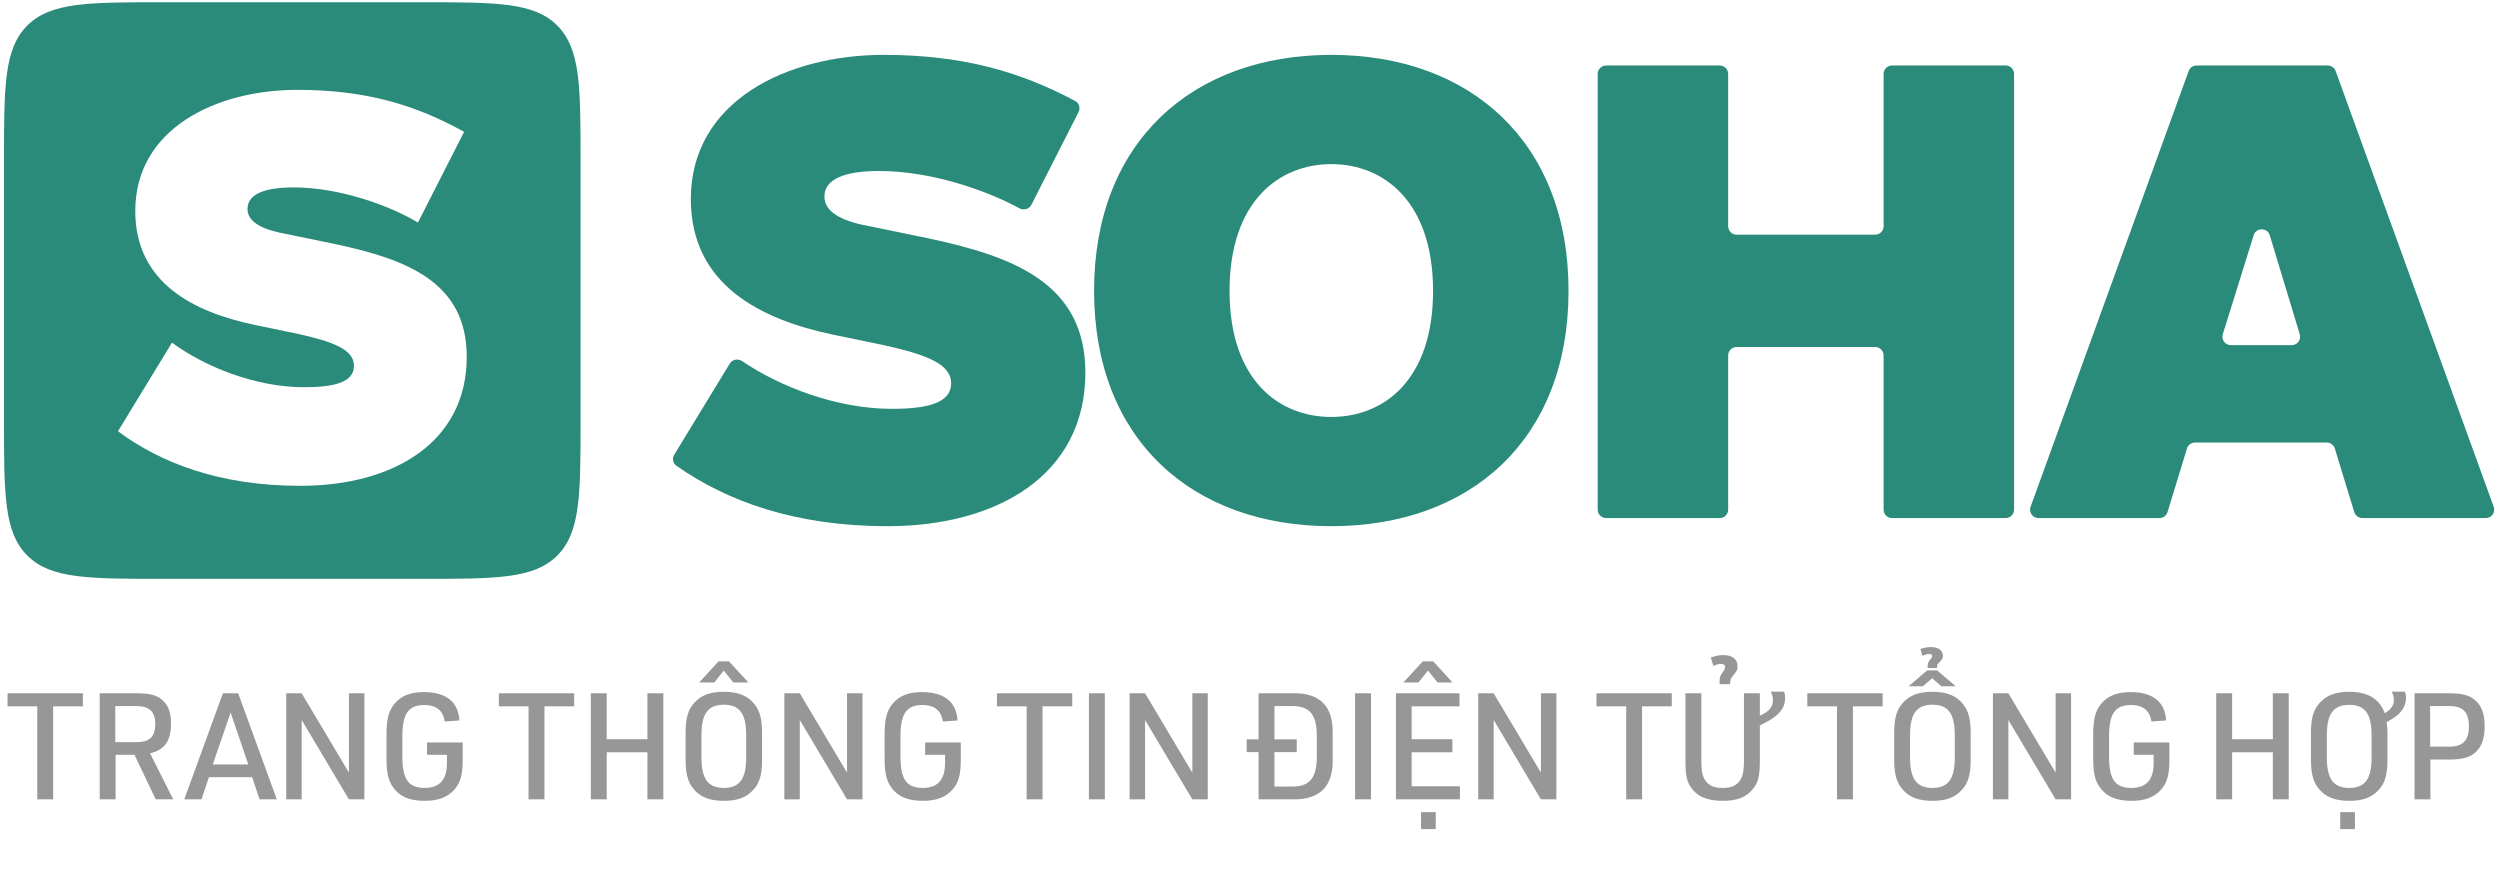
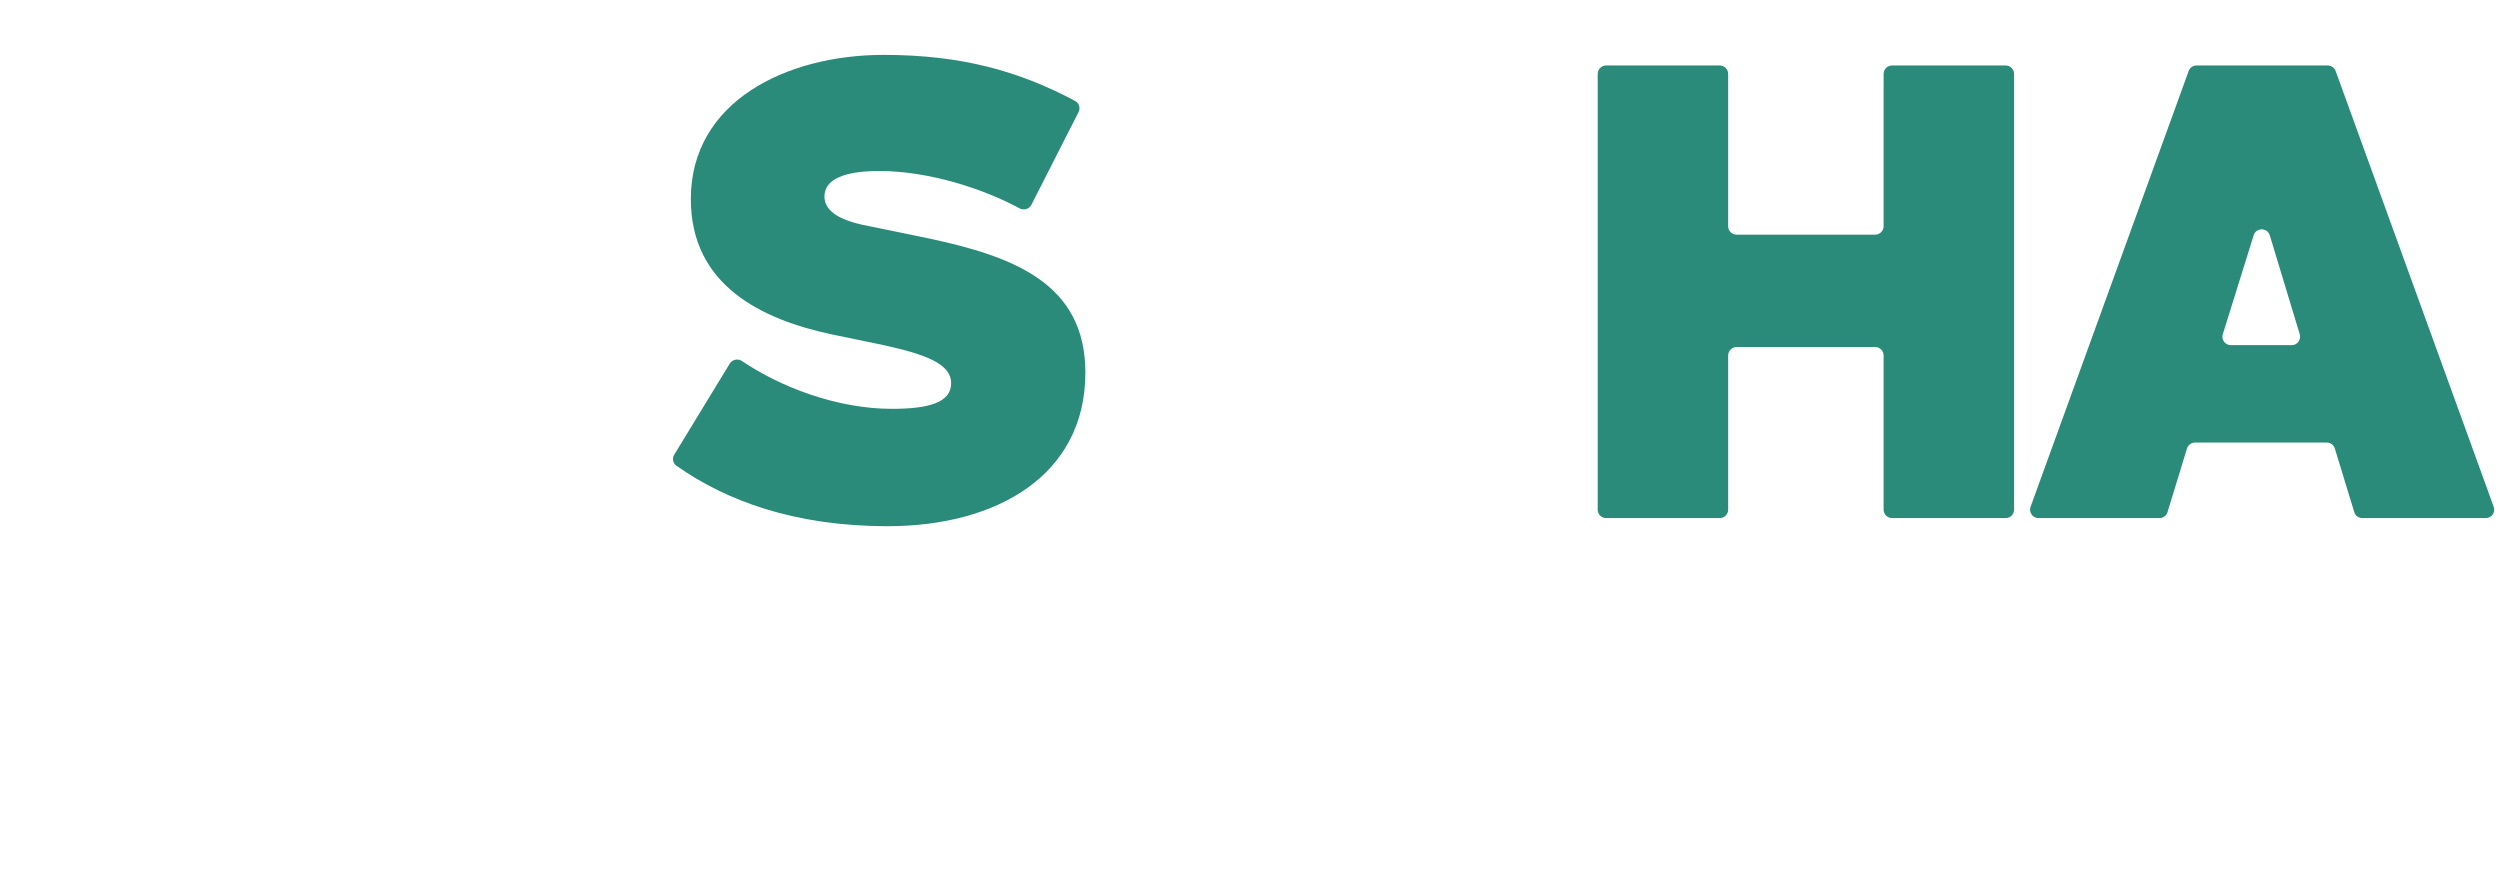
<svg xmlns="http://www.w3.org/2000/svg" width="201" height="71" viewBox="0 0 201 71" fill="none">
-   <path d="M2.996 64.268H4.274V56.791H6.663V55.74H0.607V56.791H2.996V64.268ZM9.294 60.684H10.811L12.519 64.268H13.928L12.065 60.565C13.235 60.302 13.749 59.574 13.749 58.164C13.749 57.34 13.558 56.779 13.14 56.361C12.698 55.919 12.101 55.74 11.05 55.74H8.016V64.268H9.294V60.684ZM9.27 59.669V56.767H10.93C12.005 56.767 12.483 57.209 12.483 58.224C12.483 59.215 12.029 59.669 11.002 59.669H9.27ZM20.273 62.488L20.87 64.268H22.256L19.151 55.74H17.92L14.815 64.268H16.2L16.798 62.488H20.273ZM19.963 61.461H17.108L18.541 57.292L19.963 61.461ZM23.013 64.268H24.255V57.889L28.054 64.268H29.296V55.74H28.054V62.118L24.255 55.74H23.013V64.268ZM34.334 60.684H35.934V61.341C35.934 62.691 35.349 63.348 34.143 63.348C32.841 63.348 32.351 62.667 32.351 60.828V59.203C32.351 57.376 32.841 56.683 34.131 56.683C35.074 56.683 35.636 57.137 35.755 58.009L36.938 57.925C36.854 56.432 35.863 55.644 34.083 55.644C33.008 55.644 32.279 55.931 31.742 56.552C31.252 57.113 31.073 57.806 31.073 59.12V60.899C31.073 62.118 31.216 62.775 31.622 63.324C32.148 64.053 32.936 64.387 34.166 64.387C35.265 64.387 36.042 64.076 36.579 63.431C37.033 62.882 37.2 62.249 37.2 61.067V59.693H34.334V60.684ZM42.495 64.268H43.773V56.791H46.162V55.74H40.107V56.791H42.495V64.268ZM47.503 64.268H48.781V60.481H52.054V64.268H53.332V55.74H52.054V59.43H48.781V55.74H47.503V64.268ZM55.12 61.043C55.12 62.165 55.287 62.822 55.705 63.36C56.242 64.064 57.019 64.387 58.201 64.387C59.288 64.387 60.005 64.124 60.566 63.503C61.08 62.954 61.271 62.261 61.271 61.043V58.964C61.271 57.842 61.104 57.185 60.686 56.647C60.148 55.943 59.372 55.62 58.201 55.62C57.102 55.62 56.386 55.883 55.824 56.504C55.311 57.065 55.12 57.746 55.12 58.964V61.043ZM59.993 60.923C59.993 62.631 59.455 63.348 58.201 63.348C56.935 63.348 56.398 62.631 56.398 60.923V59.084C56.398 57.376 56.935 56.659 58.201 56.659C59.455 56.659 59.993 57.376 59.993 59.084V60.923ZM58.189 53.912L58.954 54.868H60.172L58.607 53.172H57.771L56.218 54.868H57.437L58.189 53.912ZM63.061 64.268H64.303V57.889L68.101 64.268H69.343V55.74H68.101V62.118L64.303 55.74H63.061V64.268ZM74.381 60.684H75.982V61.341C75.982 62.691 75.396 63.348 74.19 63.348C72.888 63.348 72.398 62.667 72.398 60.828V59.203C72.398 57.376 72.888 56.683 74.178 56.683C75.122 56.683 75.683 57.137 75.802 58.009L76.985 57.925C76.901 56.432 75.91 55.644 74.13 55.644C73.055 55.644 72.327 55.931 71.789 56.552C71.3 57.113 71.12 57.806 71.12 59.12V60.899C71.12 62.118 71.264 62.775 71.67 63.324C72.195 64.053 72.984 64.387 74.214 64.387C75.313 64.387 76.089 64.076 76.627 63.431C77.081 62.882 77.248 62.249 77.248 61.067V59.693H74.381V60.684ZM82.543 64.268H83.821V56.791H86.21V55.74H80.154V56.791H82.543V64.268ZM87.55 64.268H88.829V55.74H87.55V64.268ZM90.821 64.268H92.063V57.889L95.862 64.268H97.104V55.74H95.862V62.118L92.063 55.74H90.821V64.268ZM101.188 59.442H100.233V60.469H101.188V64.268H103.995C106.145 64.291 107.208 63.193 107.148 60.995V59.012C107.208 56.815 106.145 55.704 103.995 55.74H101.188V59.442ZM102.466 59.442V56.767H103.768C105.261 56.731 105.858 57.4 105.87 59.12V60.876C105.858 62.607 105.261 63.276 103.768 63.24H102.466V60.469H104.258V59.442H102.466ZM108.949 64.268H110.227V55.74H108.949V64.268ZM112.232 64.268H117.38V63.217H113.498V60.481H116.771V59.43H113.498V56.791H117.344V55.74H112.232V64.268ZM114.812 53.912L115.576 54.868H116.783L115.23 53.172H114.394L112.829 54.868H114.047L114.812 53.912ZM114.25 66.656H115.433V65.295H114.25V66.656ZM118.85 64.268H120.092V57.889L123.89 64.268H125.132V55.74H123.89V62.118L120.092 55.74H118.85V64.268ZM130.746 64.268H132.024V56.791H134.412V55.74H128.357V56.791H130.746V64.268ZM135.508 55.74V61.114C135.508 62.249 135.603 62.775 135.914 63.252C136.427 64.029 137.239 64.387 138.506 64.387C139.688 64.387 140.429 64.088 140.966 63.396C141.372 62.894 141.492 62.345 141.492 61.114V58.331C142.113 58.009 142.328 57.889 142.566 57.722C143.235 57.245 143.522 56.767 143.522 56.134C143.522 55.943 143.51 55.823 143.438 55.608H142.363C142.495 55.859 142.543 56.026 142.543 56.277C142.543 56.838 142.268 57.185 141.492 57.543V55.74H140.214V61.114C140.214 61.831 140.154 62.237 140.01 62.548C139.736 63.109 139.282 63.348 138.506 63.348C137.765 63.348 137.347 63.145 137.048 62.655C136.857 62.321 136.786 61.938 136.786 61.114V55.74H135.508ZM139.103 55.011C139.115 54.641 139.127 54.581 139.318 54.342C139.652 53.936 139.7 53.852 139.7 53.578C139.7 53.004 139.282 52.67 138.565 52.67C138.207 52.67 137.968 52.718 137.55 52.861L137.753 53.542C138.04 53.41 138.195 53.375 138.362 53.375C138.577 53.375 138.697 53.47 138.697 53.626C138.697 53.721 138.661 53.817 138.589 53.924C138.291 54.33 138.267 54.402 138.255 54.856V55.011H139.103ZM147.696 64.268H148.974V56.791H151.363V55.74H145.307V56.791H147.696V64.268ZM152.291 61.043C152.291 62.165 152.458 62.822 152.876 63.36C153.413 64.064 154.19 64.387 155.372 64.387C156.459 64.387 157.176 64.124 157.737 63.503C158.251 62.954 158.442 62.261 158.442 61.043V58.964C158.442 57.842 158.275 57.185 157.856 56.647C157.319 55.943 156.543 55.62 155.372 55.62C154.273 55.62 153.557 55.883 152.995 56.504C152.482 57.065 152.291 57.746 152.291 58.964V61.043ZM157.164 60.923C157.164 62.631 156.626 63.348 155.372 63.348C154.106 63.348 153.569 62.631 153.569 60.923V59.084C153.569 57.376 154.106 56.659 155.372 56.659C156.626 56.659 157.164 57.376 157.164 59.084V60.923ZM155.73 53.709C155.742 53.458 155.742 53.422 155.898 53.279C156.16 53.004 156.208 52.921 156.208 52.718C156.208 52.288 155.85 52.025 155.253 52.025C154.93 52.025 154.703 52.073 154.393 52.18L154.572 52.73C154.799 52.622 154.93 52.586 155.074 52.586C155.253 52.586 155.348 52.634 155.348 52.73C155.348 52.789 155.312 52.873 155.265 52.933C155.002 53.243 154.99 53.291 154.978 53.709H155.73ZM155.348 54.533L156.089 55.178H157.247L155.742 53.9H154.942L153.449 55.178H154.596L155.348 54.533ZM160.232 64.268H161.474V57.889L165.272 64.268H166.514V55.74H165.272V62.118L161.474 55.74H160.232V64.268ZM171.552 60.684H173.153V61.341C173.153 62.691 172.567 63.348 171.361 63.348C170.059 63.348 169.569 62.667 169.569 60.828V59.203C169.569 57.376 170.059 56.683 171.349 56.683C172.293 56.683 172.854 57.137 172.973 58.009L174.156 57.925C174.072 56.432 173.081 55.644 171.301 55.644C170.226 55.644 169.498 55.931 168.96 56.552C168.47 57.113 168.291 57.806 168.291 59.12V60.899C168.291 62.118 168.435 62.775 168.841 63.324C169.366 64.053 170.155 64.387 171.385 64.387C172.484 64.387 173.26 64.076 173.798 63.431C174.251 62.882 174.419 62.249 174.419 61.067V59.693H171.552V60.684ZM178.185 64.268H179.463V60.481H182.736V64.268H184.014V55.74H182.736V59.43H179.463V55.74H178.185V64.268ZM192.287 55.608C192.418 55.847 192.466 56.026 192.466 56.265C192.466 56.707 192.275 56.994 191.738 57.352C191.308 56.181 190.376 55.62 188.871 55.62C187.784 55.62 187.067 55.895 186.506 56.504C185.993 57.065 185.801 57.746 185.801 58.964V61.043C185.801 62.165 185.969 62.822 186.387 63.36C186.924 64.064 187.701 64.387 188.883 64.387C189.97 64.387 190.687 64.124 191.248 63.503C191.761 62.954 191.953 62.261 191.953 61.043V58.964C191.953 58.618 191.941 58.403 191.881 58.069C192.347 57.794 192.514 57.698 192.741 57.507C193.195 57.137 193.446 56.635 193.446 56.11C193.446 55.919 193.422 55.811 193.362 55.608H192.287ZM190.675 60.923C190.675 62.631 190.137 63.348 188.883 63.348C187.617 63.348 187.079 62.631 187.079 60.923V59.084C187.079 57.388 187.617 56.671 188.883 56.671C190.137 56.671 190.675 57.388 190.675 59.084V60.923ZM188.154 66.656H189.337V65.295H188.154V66.656ZM195.405 61.067H196.934C197.961 61.067 198.57 60.899 199.024 60.493C199.538 60.028 199.765 59.37 199.765 58.391C199.765 57.483 199.574 56.886 199.132 56.42C198.666 55.931 198.057 55.74 196.934 55.74H194.127V64.268H195.405V61.067ZM195.381 60.028V56.767H196.934C198.021 56.767 198.499 57.257 198.499 58.403C198.499 59.526 198.021 60.028 196.934 60.028H195.381Z" fill="#525252" fill-opacity="0.6" />
  <path d="M55.543 16.006C55.543 22.933 61.214 25.693 66.936 26.898L71.052 27.751C74.465 28.504 76.472 29.257 76.472 30.813C76.472 32.368 74.666 32.87 71.704 32.87C67.286 32.87 62.736 31.11 59.661 29.031C59.331 28.808 58.878 28.897 58.671 29.237L54.209 36.557C54.026 36.857 54.101 37.247 54.388 37.449C58.411 40.273 63.889 42.306 71.353 42.306C80.187 42.306 87.264 38.191 87.264 29.959C87.264 22.782 81.492 20.624 74.666 19.168L69.295 18.064C67.287 17.612 66.284 16.859 66.284 15.805C66.284 14.4 67.89 13.748 70.701 13.748C74.787 13.748 79.218 15.251 81.964 16.748C82.31 16.937 82.748 16.811 82.927 16.46L86.716 9.01C86.882 8.685 86.76 8.286 86.438 8.115C81.997 5.749 77.354 4.412 71.052 4.412C63.272 4.412 55.543 8.126 55.543 16.006Z" fill="#2A8B7A" />
-   <path d="M126.11 23.384C126.11 11.389 118.18 4.412 107.037 4.412C95.895 4.412 87.964 11.389 87.964 23.384C87.964 35.38 95.895 42.306 107.037 42.306C118.18 42.306 126.11 35.38 126.11 23.384ZM98.856 23.384C98.856 16.207 102.821 13.195 107.037 13.195C111.253 13.195 115.218 16.207 115.218 23.384C115.218 30.562 111.253 33.523 107.037 33.523C102.821 33.523 98.856 30.562 98.856 23.384Z" fill="#2A8B7A" />
  <path d="M161.932 5.943C161.932 5.569 161.628 5.265 161.254 5.265H152.12C151.746 5.265 151.442 5.569 151.442 5.943V18.189C151.442 18.563 151.138 18.867 150.764 18.867H139.622C139.248 18.867 138.944 18.563 138.944 18.189V5.943C138.944 5.569 138.641 5.265 138.266 5.265H129.132C128.758 5.265 128.454 5.569 128.454 5.943V40.976C128.454 41.35 128.758 41.654 129.132 41.654H138.266C138.641 41.654 138.944 41.35 138.944 40.976V28.579C138.944 28.205 139.248 27.901 139.622 27.901H150.764C151.138 27.901 151.442 28.205 151.442 28.579V40.976C151.442 41.35 151.746 41.654 152.12 41.654H161.254C161.628 41.654 161.932 41.35 161.932 40.976V5.943Z" fill="#2A8B7A" />
  <path d="M176.605 5.265C176.32 5.265 176.065 5.444 175.968 5.712L163.259 40.745C163.099 41.187 163.427 41.654 163.897 41.654H173.621C173.919 41.654 174.182 41.459 174.269 41.174L175.833 36.06C175.92 35.775 176.183 35.581 176.481 35.581H187.072C187.37 35.581 187.633 35.775 187.72 36.06L189.284 41.174C189.371 41.459 189.634 41.654 189.932 41.654H199.857C200.327 41.654 200.655 41.187 200.494 40.745L187.786 5.712C187.689 5.444 187.434 5.265 187.148 5.265H176.605ZM179.361 27.751C178.903 27.751 178.577 27.307 178.713 26.871L181.195 18.915C181.394 18.278 182.298 18.282 182.491 18.921L184.9 26.876C185.031 27.312 184.706 27.751 184.251 27.751H179.361Z" fill="#2A8B7A" />
-   <path fill-rule="evenodd" clip-rule="evenodd" d="M2.194 2.054C0.321 3.927 0.321 6.942 0.321 12.97V33.748C0.321 39.777 0.321 42.792 2.194 44.665C4.067 46.538 7.081 46.538 13.11 46.538H33.888C39.917 46.538 42.931 46.538 44.804 44.665C46.677 42.792 46.677 39.777 46.677 33.748V12.97C46.677 6.942 46.677 3.927 44.804 2.054C42.931 0.181 39.917 0.181 33.888 0.181H13.11C7.081 0.181 4.067 0.181 2.194 2.054ZM20.448 26.116C15.641 25.104 10.876 22.785 10.876 16.966C10.876 10.346 17.369 7.225 23.905 7.225C29.429 7.225 33.435 8.448 37.314 10.599L33.603 17.893C31.369 16.544 27.321 15.068 23.61 15.068C21.249 15.068 19.899 15.616 19.899 16.797C19.899 17.683 20.743 18.315 22.429 18.694L26.941 19.622C32.676 20.845 37.525 22.658 37.525 28.688C37.525 35.603 31.579 39.06 24.158 39.06C17.622 39.06 12.9 37.205 9.485 34.675L13.828 27.549C16.4 29.447 20.49 31.133 24.453 31.133C26.941 31.133 28.459 30.712 28.459 29.404C28.459 28.097 26.772 27.465 23.905 26.832L20.448 26.116Z" fill="#2A8B7A" />
</svg>